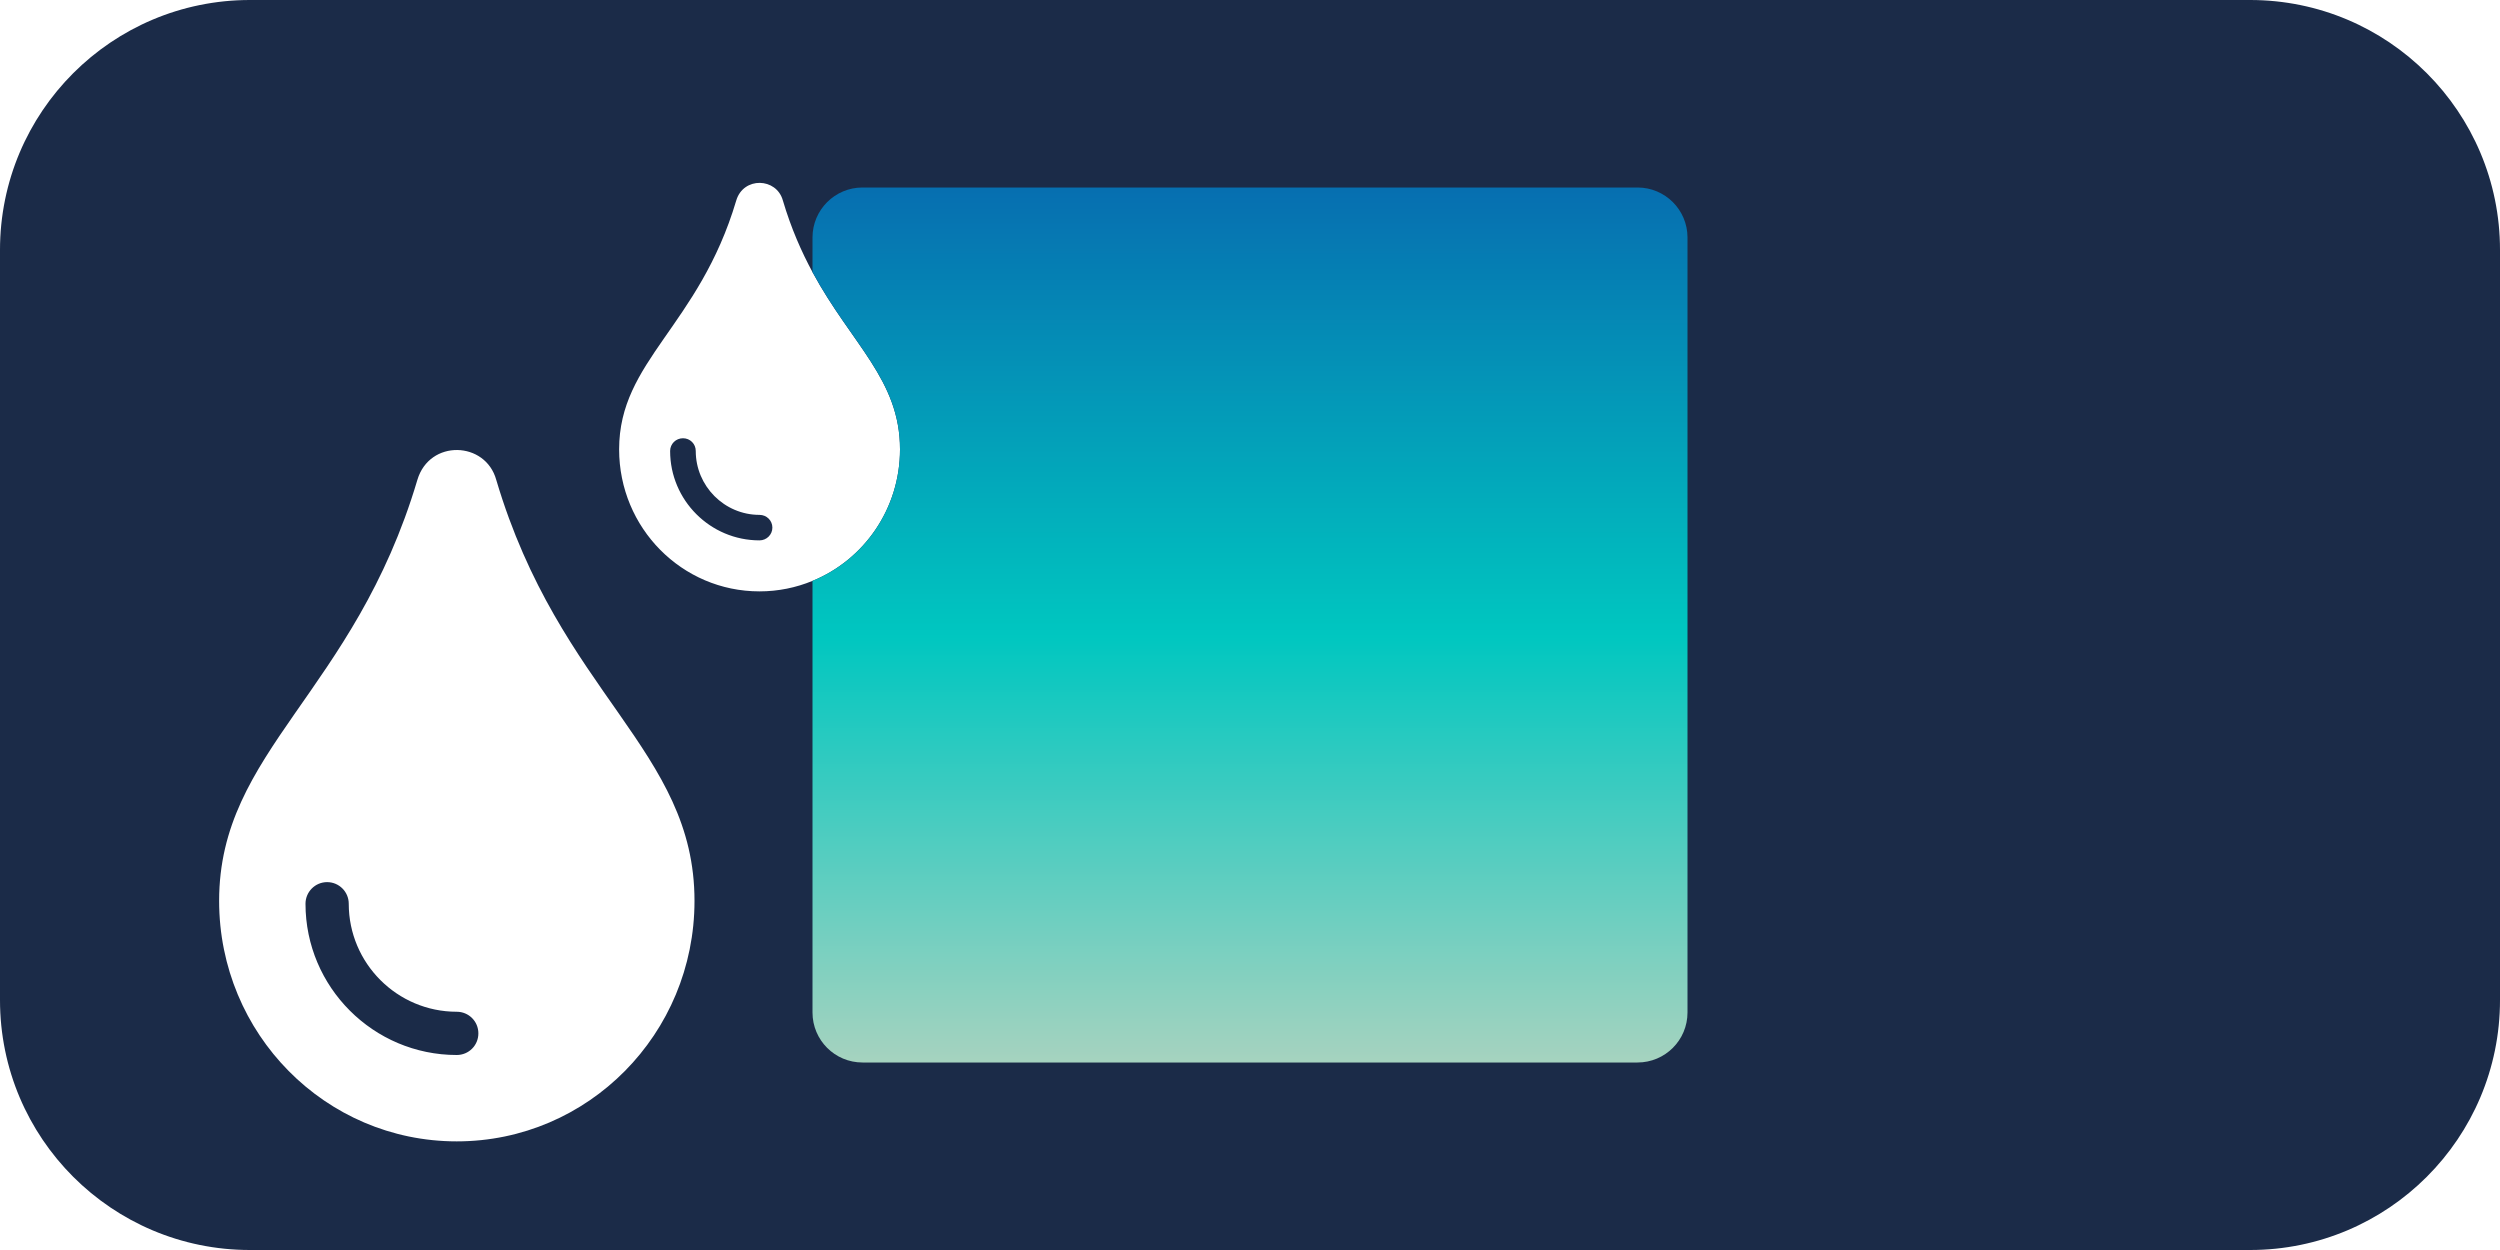
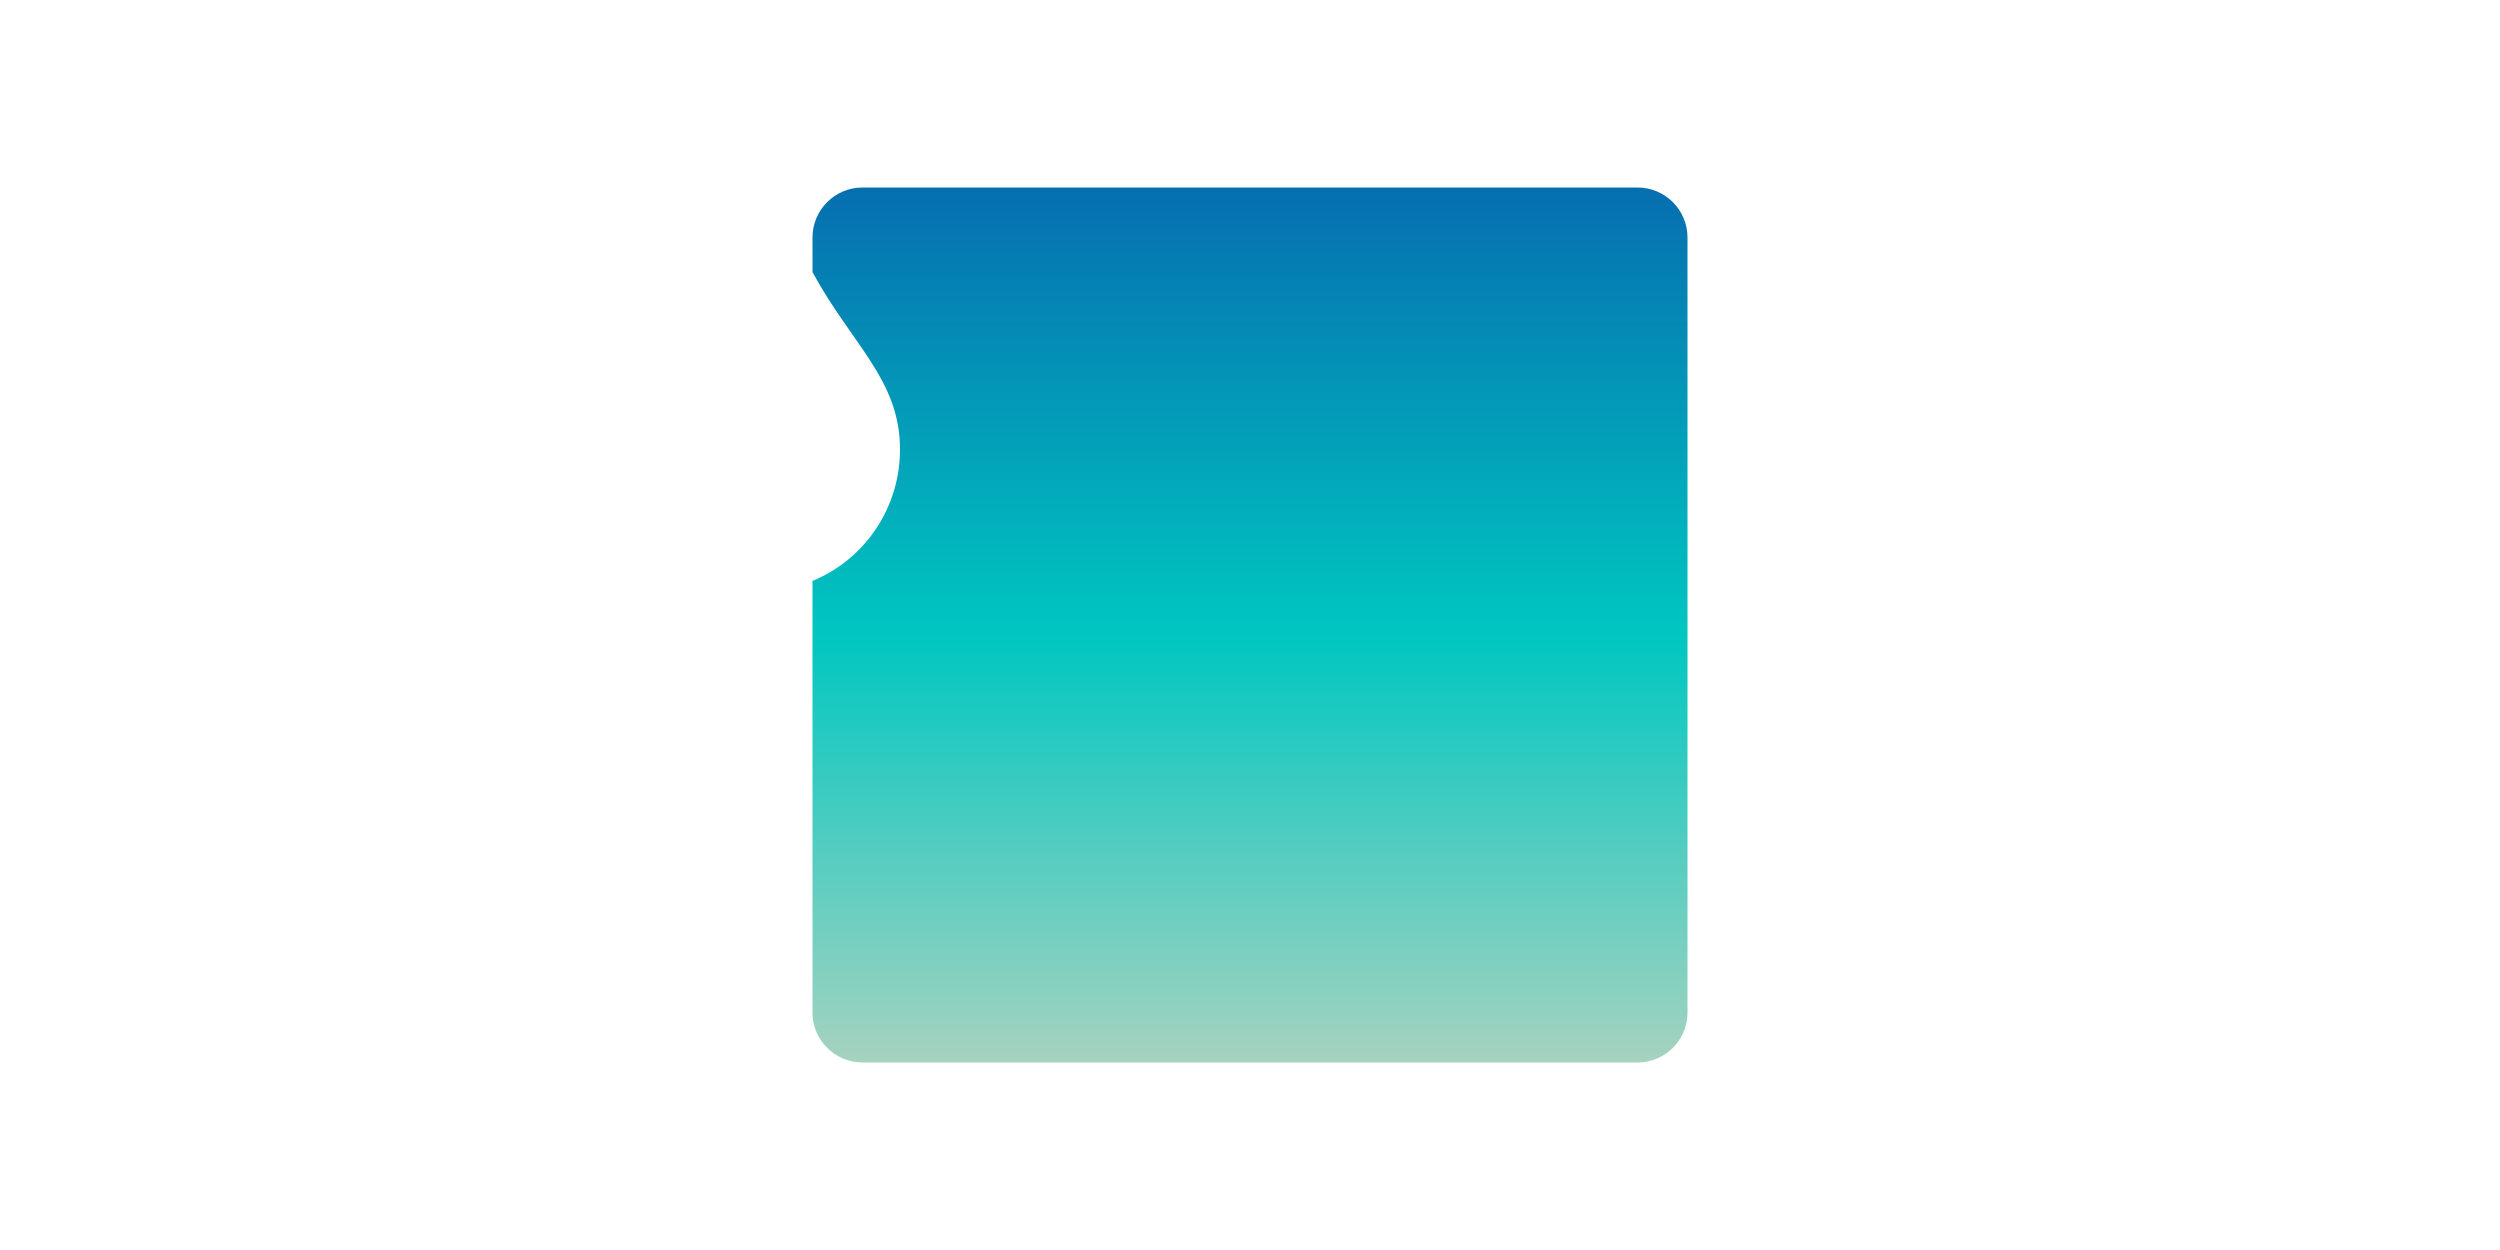
<svg xmlns="http://www.w3.org/2000/svg" id="_レイヤー_2" data-name="レイヤー 2" width="200" height="100" viewBox="0 0 200 100">
  <defs>
    <style>
      .cls-1 {
        fill: url(#_名称未設定グラデーション_3);
      }

      .cls-2 {
        fill: #1b2b48;
      }
    </style>
    <linearGradient id="_名称未設定グラデーション_3" data-name="名称未設定グラデーション 3" x1="100" y1=".65" x2="100" y2="103.34" gradientUnits="userSpaceOnUse">
      <stop offset="0" stop-color="#094baa" />
      <stop offset=".49" stop-color="#00c7c0" />
      <stop offset="1" stop-color="#ffd9bf" />
    </linearGradient>
  </defs>
  <g id="_アイコン" data-name="アイコン">
    <g>
-       <path class="cls-2" d="M61.79,42.21c0,.56-.46,1.02-1.03,1.02-3.94,0-7.15-3.21-7.15-7.15,0-.57.46-1.02,1.03-1.02s1.02.45,1.02,1.02c0,2.81,2.29,5.11,5.1,5.11.57,0,1.03.45,1.03,1.02Z" />
-       <path class="cls-2" d="M180,0H20C8.95,0,0,8.95,0,20v60c0,11.05,8.95,20,20,20h160c11.05,0,20-8.95,20-20V20c0-11.05-8.95-20-20-20ZM36.54,91.31c-10.51,0-19.01-8.6-19.01-19.24,0-12.01,10.8-16.64,15.86-33.68.97-3.26,5.45-3.11,6.31,0,5.08,17.12,15.86,21.61,15.86,33.68,0,10.64-8.51,19.24-19.02,19.24ZM49.53,35.95c0-7.1,6.38-9.84,9.37-19.91.57-1.92,3.22-1.84,3.73,0,.66,2.23,1.49,4.1,2.37,5.73,3.13,5.78,7,8.61,7,14.18,0,4.76-2.89,8.84-7,10.52-1.31.54-2.74.84-4.24.84-6.21,0-11.23-5.08-11.23-11.36ZM36.54,80.94c-4.76,0-8.64-3.87-8.64-8.64,0-.95-.77-1.73-1.73-1.73s-1.73.78-1.73,1.73c0,6.67,5.43,12.1,12.1,12.1.96,0,1.73-.77,1.73-1.73s-.77-1.73-1.73-1.73Z" />
      <g id="_グループ_1450" data-name="グループ 1450">
        <path class="cls-1" d="M135,19v62c0,2.21-1.79,4-4,4h-62c-2.21,0-4-1.79-4-4v-34.53c4.11-1.68,7-5.76,7-10.52,0-5.57-3.87-8.4-7-14.18v-2.77c0-2.21,1.79-4,4-4h62c2.21,0,4,1.79,4,4Z" />
      </g>
    </g>
  </g>
</svg>